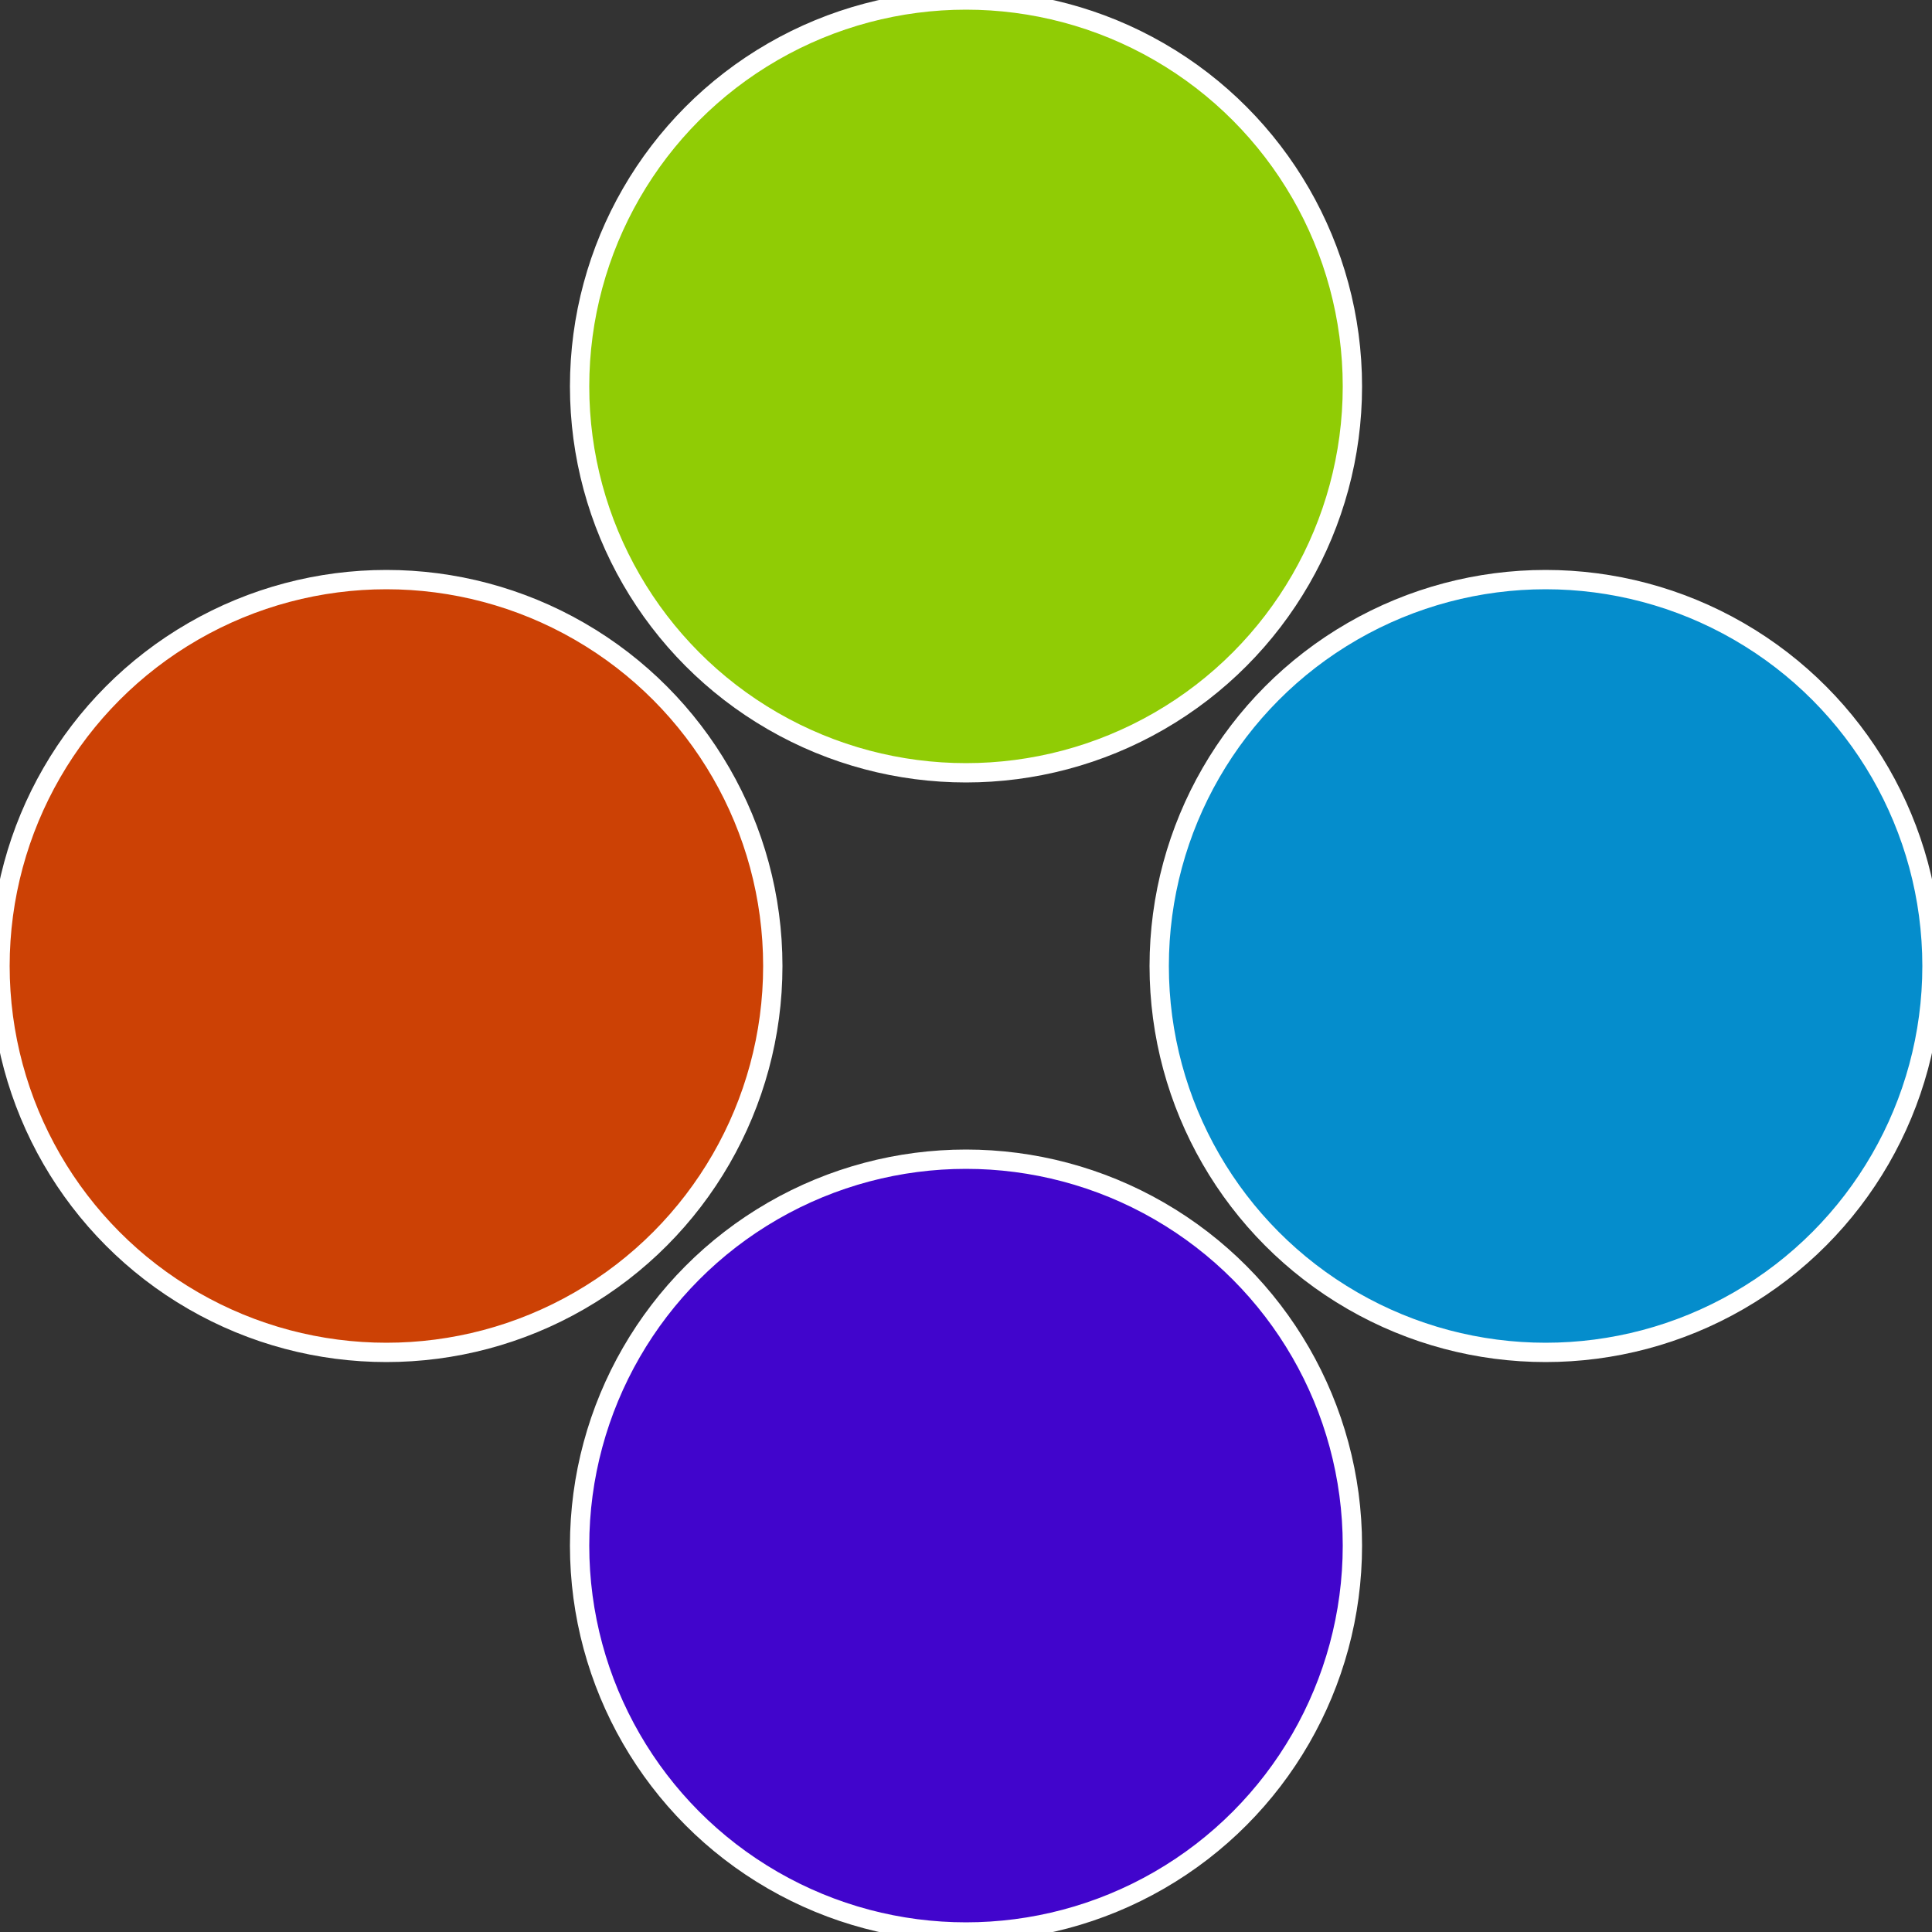
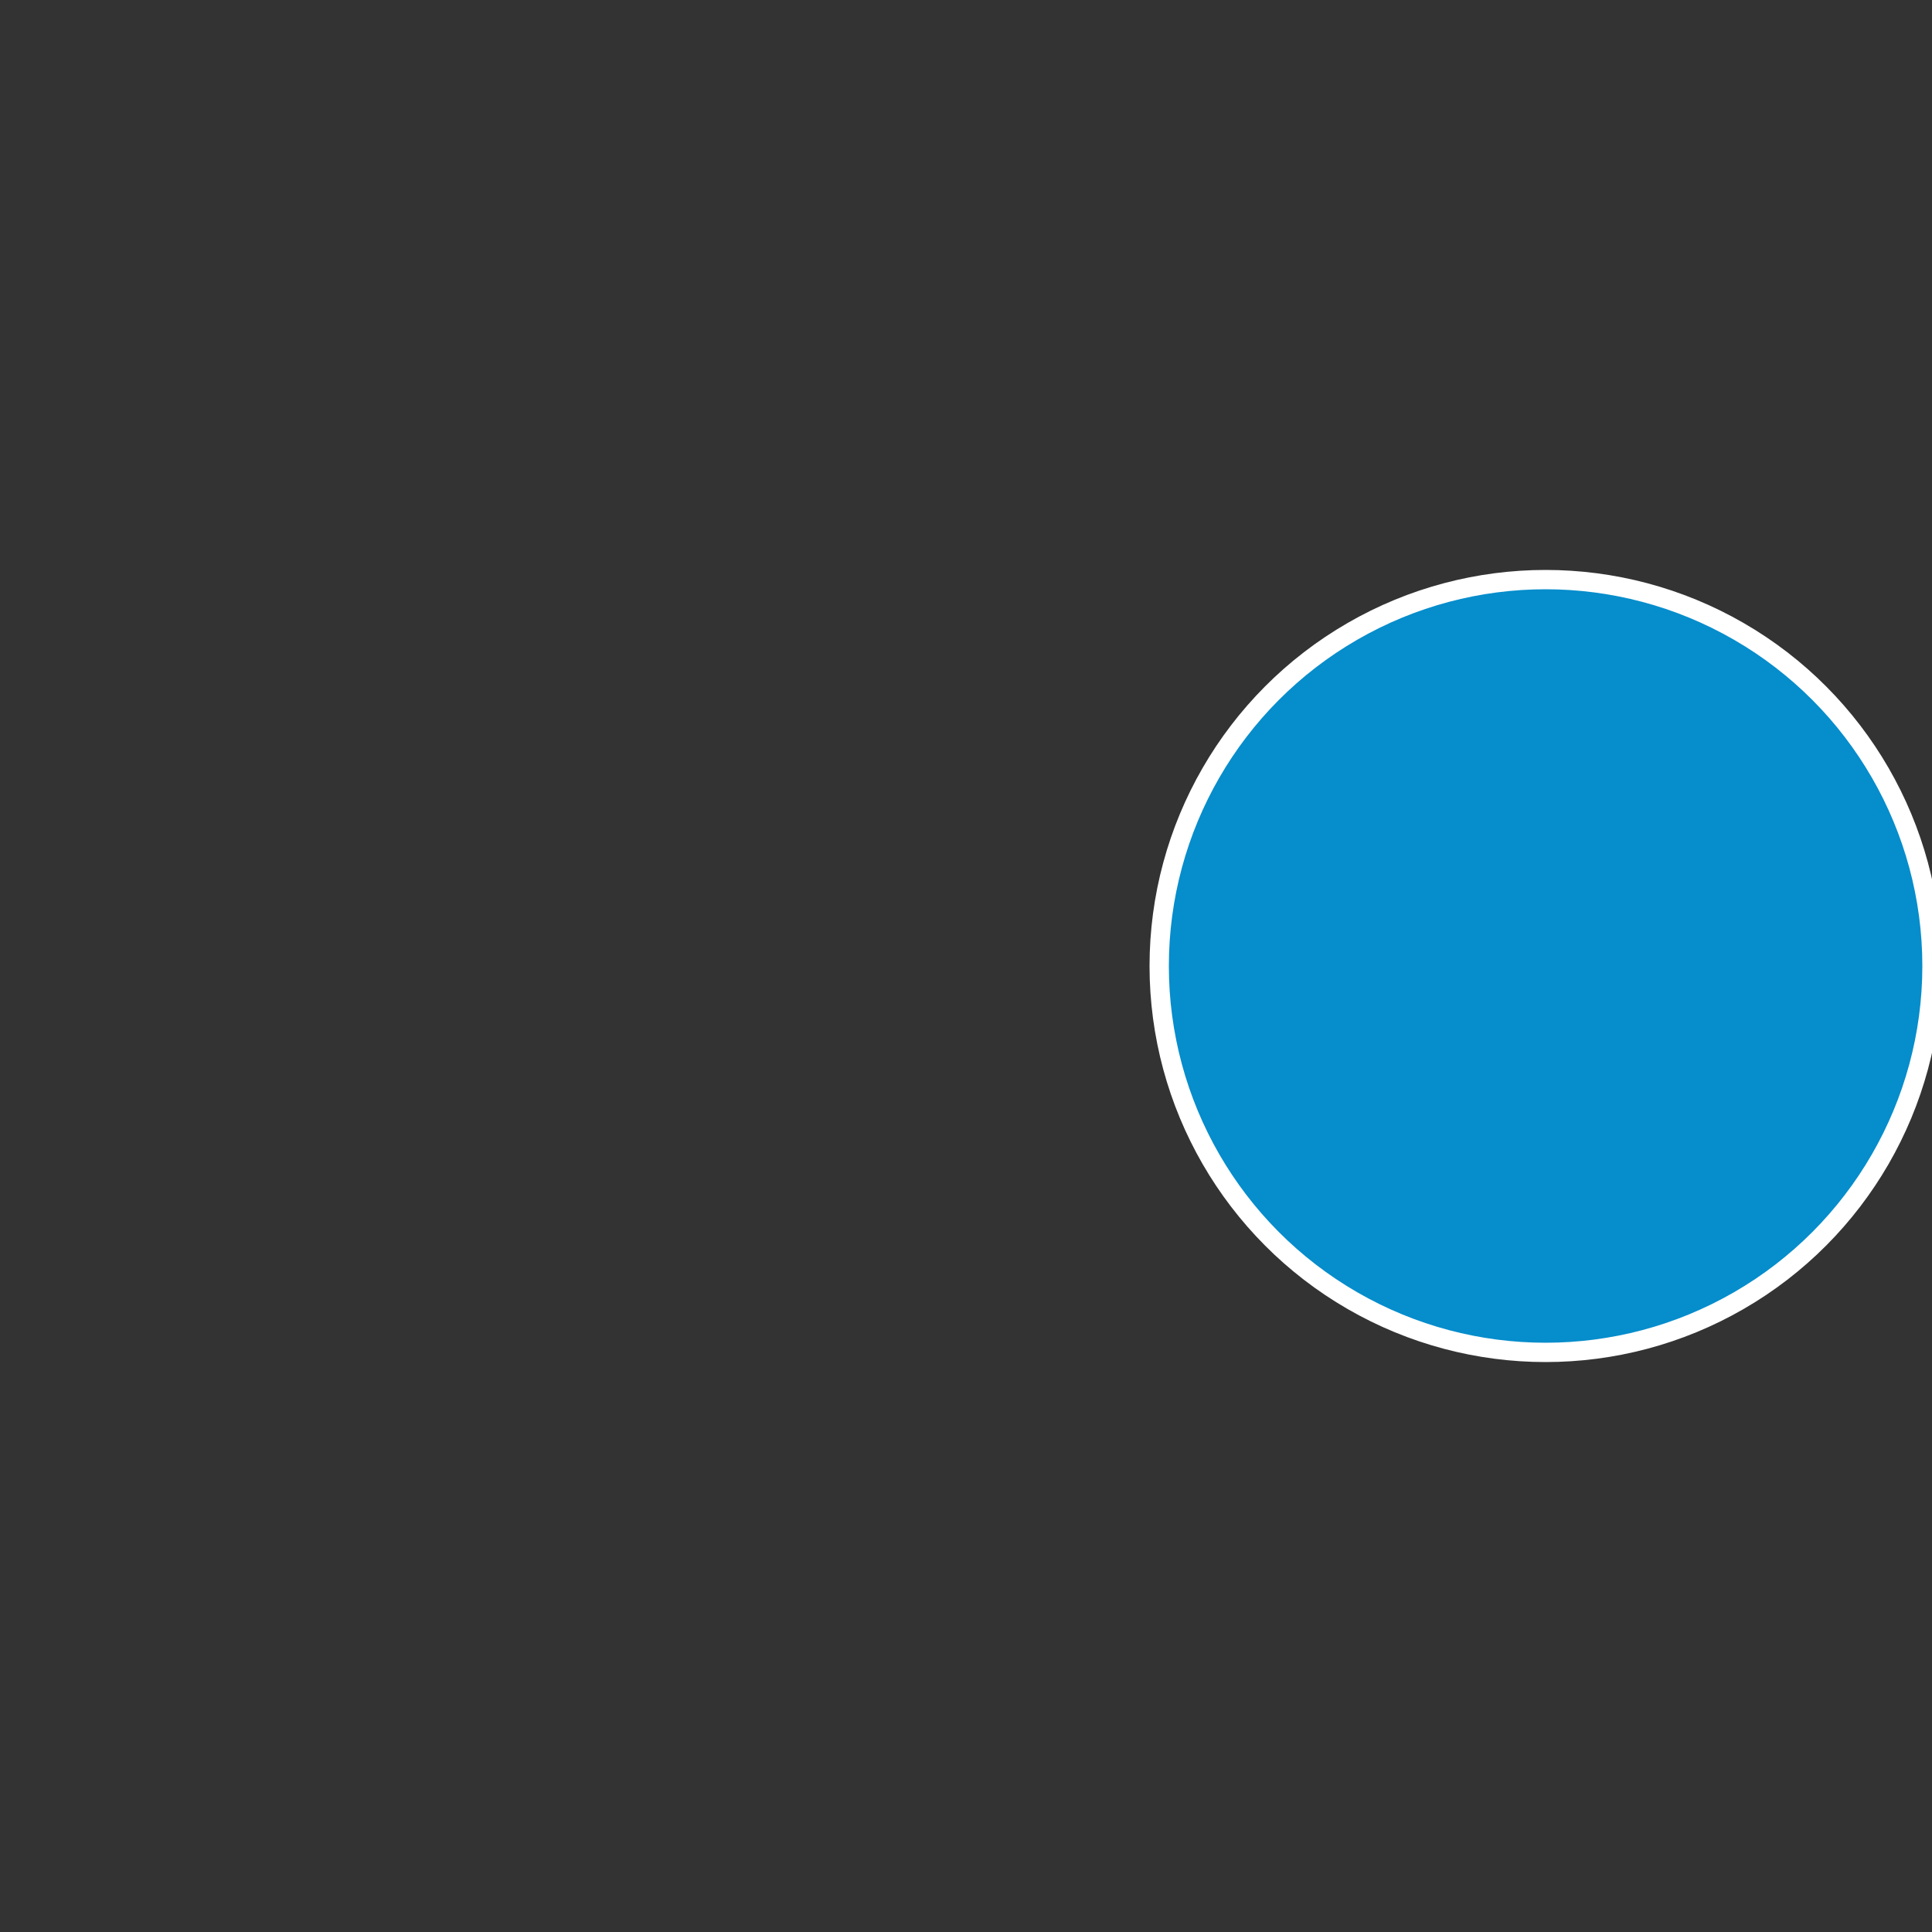
<svg xmlns="http://www.w3.org/2000/svg" width="500" height="500" viewBox="-1 -1 2 2">
  <rect x="-1" y="-1" width="2" height="2" fill="#333333" stroke="none" />
  <circle cx="0.6" cy="0" r="0.4" fill="#058dcc" stroke="#fff" stroke-width="1%" />
-   <circle cx="3.6739403974421E-17" cy="0.6" r="0.4" fill="#4105cc" stroke="#fff" stroke-width="1%" />
-   <circle cx="-0.6" cy="7.3478807948841E-17" r="0.4" fill="#cc4105" stroke="#fff" stroke-width="1%" />
-   <circle cx="-1.1021821192326E-16" cy="-0.6" r="0.4" fill="#90cc05" stroke="#fff" stroke-width="1%" />
</svg>